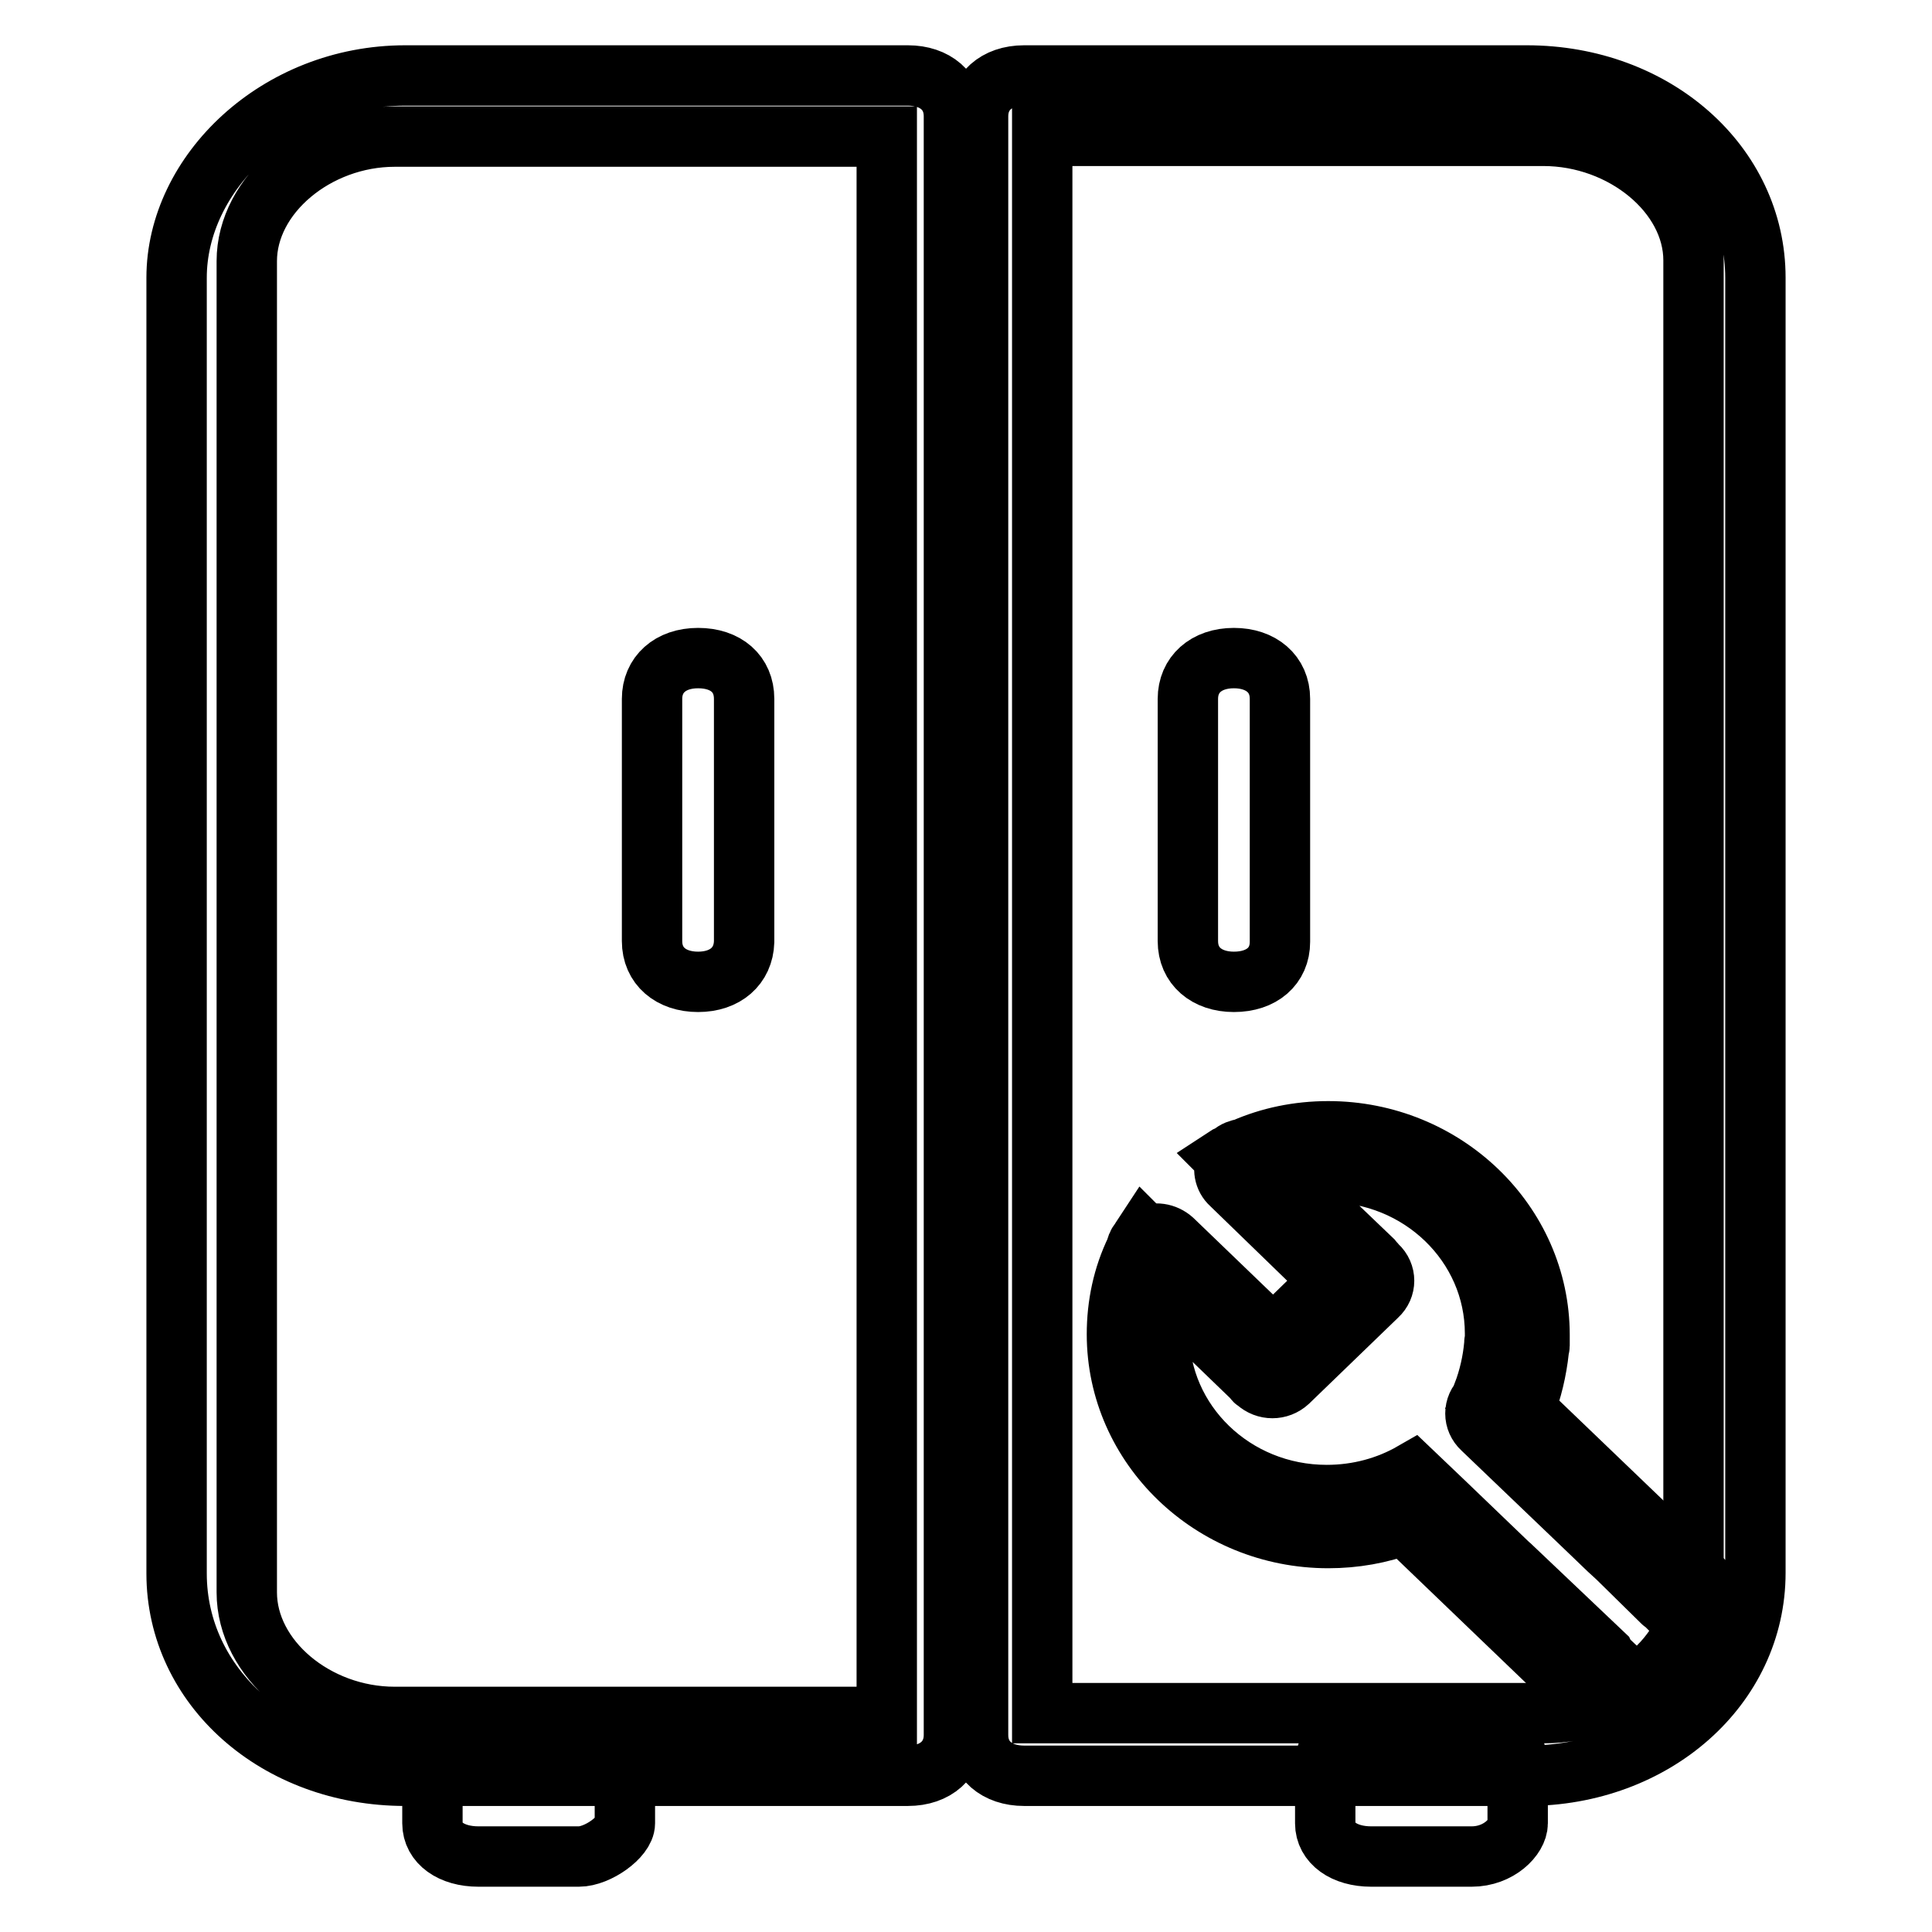
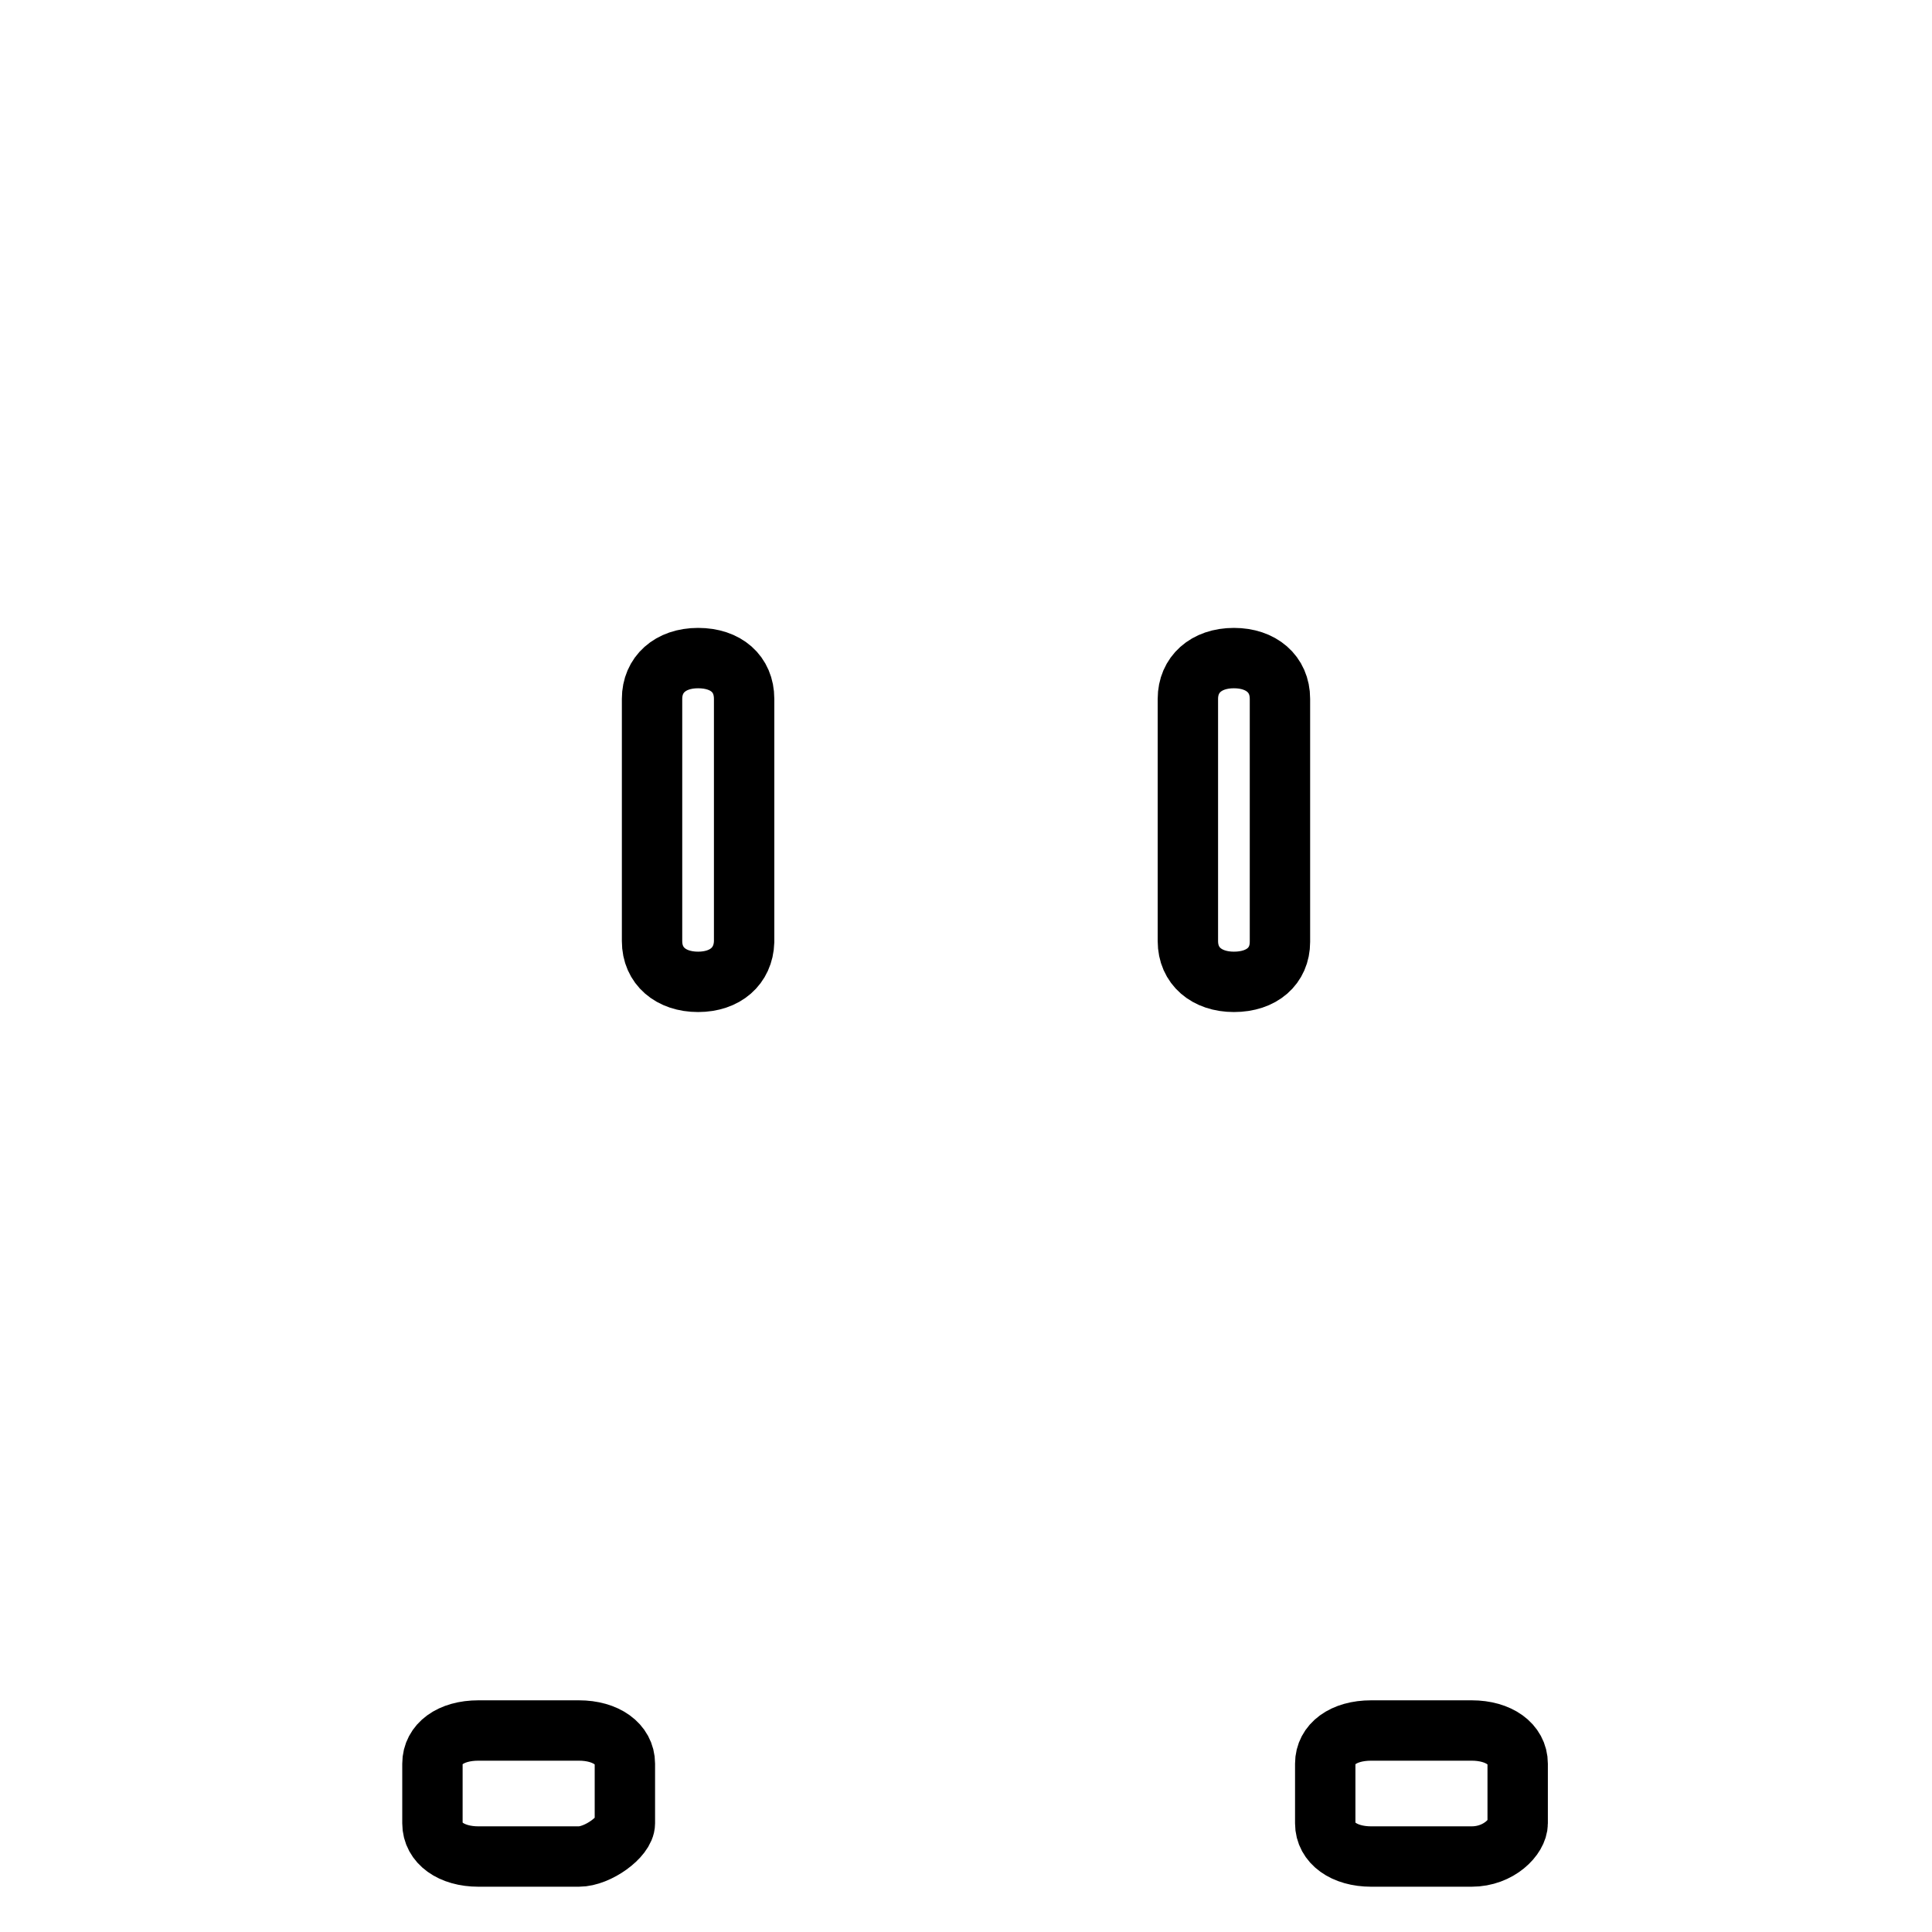
<svg xmlns="http://www.w3.org/2000/svg" version="1.1" x="0px" y="0px" viewBox="0 0 256 256" enable-background="new 0 0 256 256" xml:space="preserve">
  <g>
-     <path stroke-width="8" fill-opacity="0" stroke="#000000" d="M120.3,235.3H53.7c-17,0-30.3-11.8-30.3-26.8V36.8C23.4,22.9,36.8,10,53.7,10h66.6c3.6,0,6.1,2.1,6.1,5.4 v214.5C126.4,233.1,124,235.3,120.3,235.3z M52.3,18.1c-10.4,0-19.6,7.7-19.6,16.5V211c0,8.8,9.1,16.5,19.6,16.5h65.2V18.1H52.3z  M202.3,235.3h-66.6c-3.6,0-6.1-2.1-6.1-5.4V15.4c0-3.2,2.4-5.4,6.1-5.4h66.6c17,0,30.3,11.8,30.3,26.8v171.6 C232.6,223.5,219.2,235.3,202.3,235.3L202.3,235.3z M138.1,227h66.4c10.6,0,19.9-7.7,19.9-16.5v-176c0-8.8-9.3-16.5-19.9-16.5 h-66.4V227z" />
    <path stroke-width="8" fill-opacity="0" stroke="#000000" d="M92.5,130.1c-3.6,0-6.1-2.1-6.1-5.4V92.6c0-3.2,2.4-5.4,6.1-5.4s6.1,2.1,6.1,5.4v32.2 C98.5,128,96.1,130.1,92.5,130.1z M163.5,130.1c-3.6,0-6.1-2.1-6.1-5.4V92.6c0-3.2,2.4-5.4,6.1-5.4c3.6,0,6.1,2.1,6.1,5.4v32.2 C169.6,128,167.2,130.1,163.5,130.1z M76.7,246H63.4c-3.6,0-6.1-1.8-6.1-4.4v-7.9c0-2.6,2.4-4.4,6.1-4.4h13.3 c3.6,0,6.1,1.8,6.1,4.4v7.9C82.8,243.4,79.2,246,76.7,246z M195,246h-13.3c-3.6,0-6.1-1.8-6.1-4.4v-7.9c0-2.6,2.4-4.4,6.1-4.4H195 c3.6,0,6.1,1.8,6.1,4.4v7.9C201.1,243.4,198.6,246,195,246z" />
-     <path stroke-width="8" fill-opacity="0" stroke="#000000" d="M227.5,211.9c-0.1-0.6-0.4-1.1-0.8-1.5L202,186.7c1-2.5,1.6-5.1,1.9-7.8c0-0.2,0.1-0.4,0.1-0.6l0-0.2 c0-0.4,0-0.8,0-1.2c0-14.9-12.6-27-28-27c-4,0-7.8,0.8-11.2,2.3c-0.6,0.1-1.2,0.3-1.6,0.7c-0.3,0.2-0.7,0.3-1,0.5l0.3,0.3 c-0.5,1.1-0.3,2.4,0.6,3.2l13.2,12.8l-7.6,7.4l-13.3-12.8c-1-0.9-2.4-1.1-3.5-0.5l-0.3-0.3c-0.2,0.3-0.4,0.7-0.6,1 c-0.3,0.3-0.4,0.7-0.5,1.1c-1.7,3.5-2.5,7.3-2.5,11.2c0,14.9,12.6,27,28,27c3.5,0,6.9-0.6,10.1-1.8l22.6,21.7c0.6,0.7,1.3,1.4,2,2 l0.2,0.1c0.3,0.3,0.7,0.5,1.1,0.7c1.7,0.9,3.6,1.4,5.6,1.4c6.3,0,11.3-4.9,11.3-10.9C228.9,215.2,228.4,213.4,227.5,211.9 L227.5,211.9z M217.5,222.3c-1,0-2-0.3-2.8-0.8l-1.9-1.8c-0.1-0.1-0.1-0.2-0.2-0.4l-5.9-5.6c0,0,0,0.1,0,0.1l-15.2-14.6l0,0 l-4.3-4.1c-3.3,1.9-7.2,3-11.4,3c-12.3,0-22.2-9.6-22.2-21.4c0-1.9,0.3-3.7,0.7-5.4l11.6,11.2c0.1,0.1,0.2,0.1,0.2,0.2 c0.1,0.2,0.2,0.3,0.4,0.4c1.2,1.1,3,1.1,4.2,0l11.8-11.4c1.2-1.1,1.2-2.9,0-4c-0.1-0.1-0.1-0.1-0.2-0.2c-0.1-0.1-0.2-0.3-0.3-0.4 L170.4,156c1.8-0.4,3.6-0.7,5.5-0.7c12.3,0,22.2,9.6,22.2,21.4c0,0.2,0,0.4,0,0.7c0,0.2-0.1,0.4-0.1,0.6l0,0.2 c-0.2,2.2-0.7,4.4-1.5,6.5l0.4,0.2c-0.2,0.1-0.3,0.2-0.5,0.4c-1.2,1.1-1.2,2.9,0,4l14.1,13.5l0,0l2.6,2.5l1.2,1.1l0,0l6,5.9 c0.1,0.1,0.3,0.2,0.4,0.3l1.2,1.2c0.7,0.9,1.1,2,1.1,3.1C223,219.9,220.6,222.3,217.5,222.3L217.5,222.3z" />
  </g>
</svg>